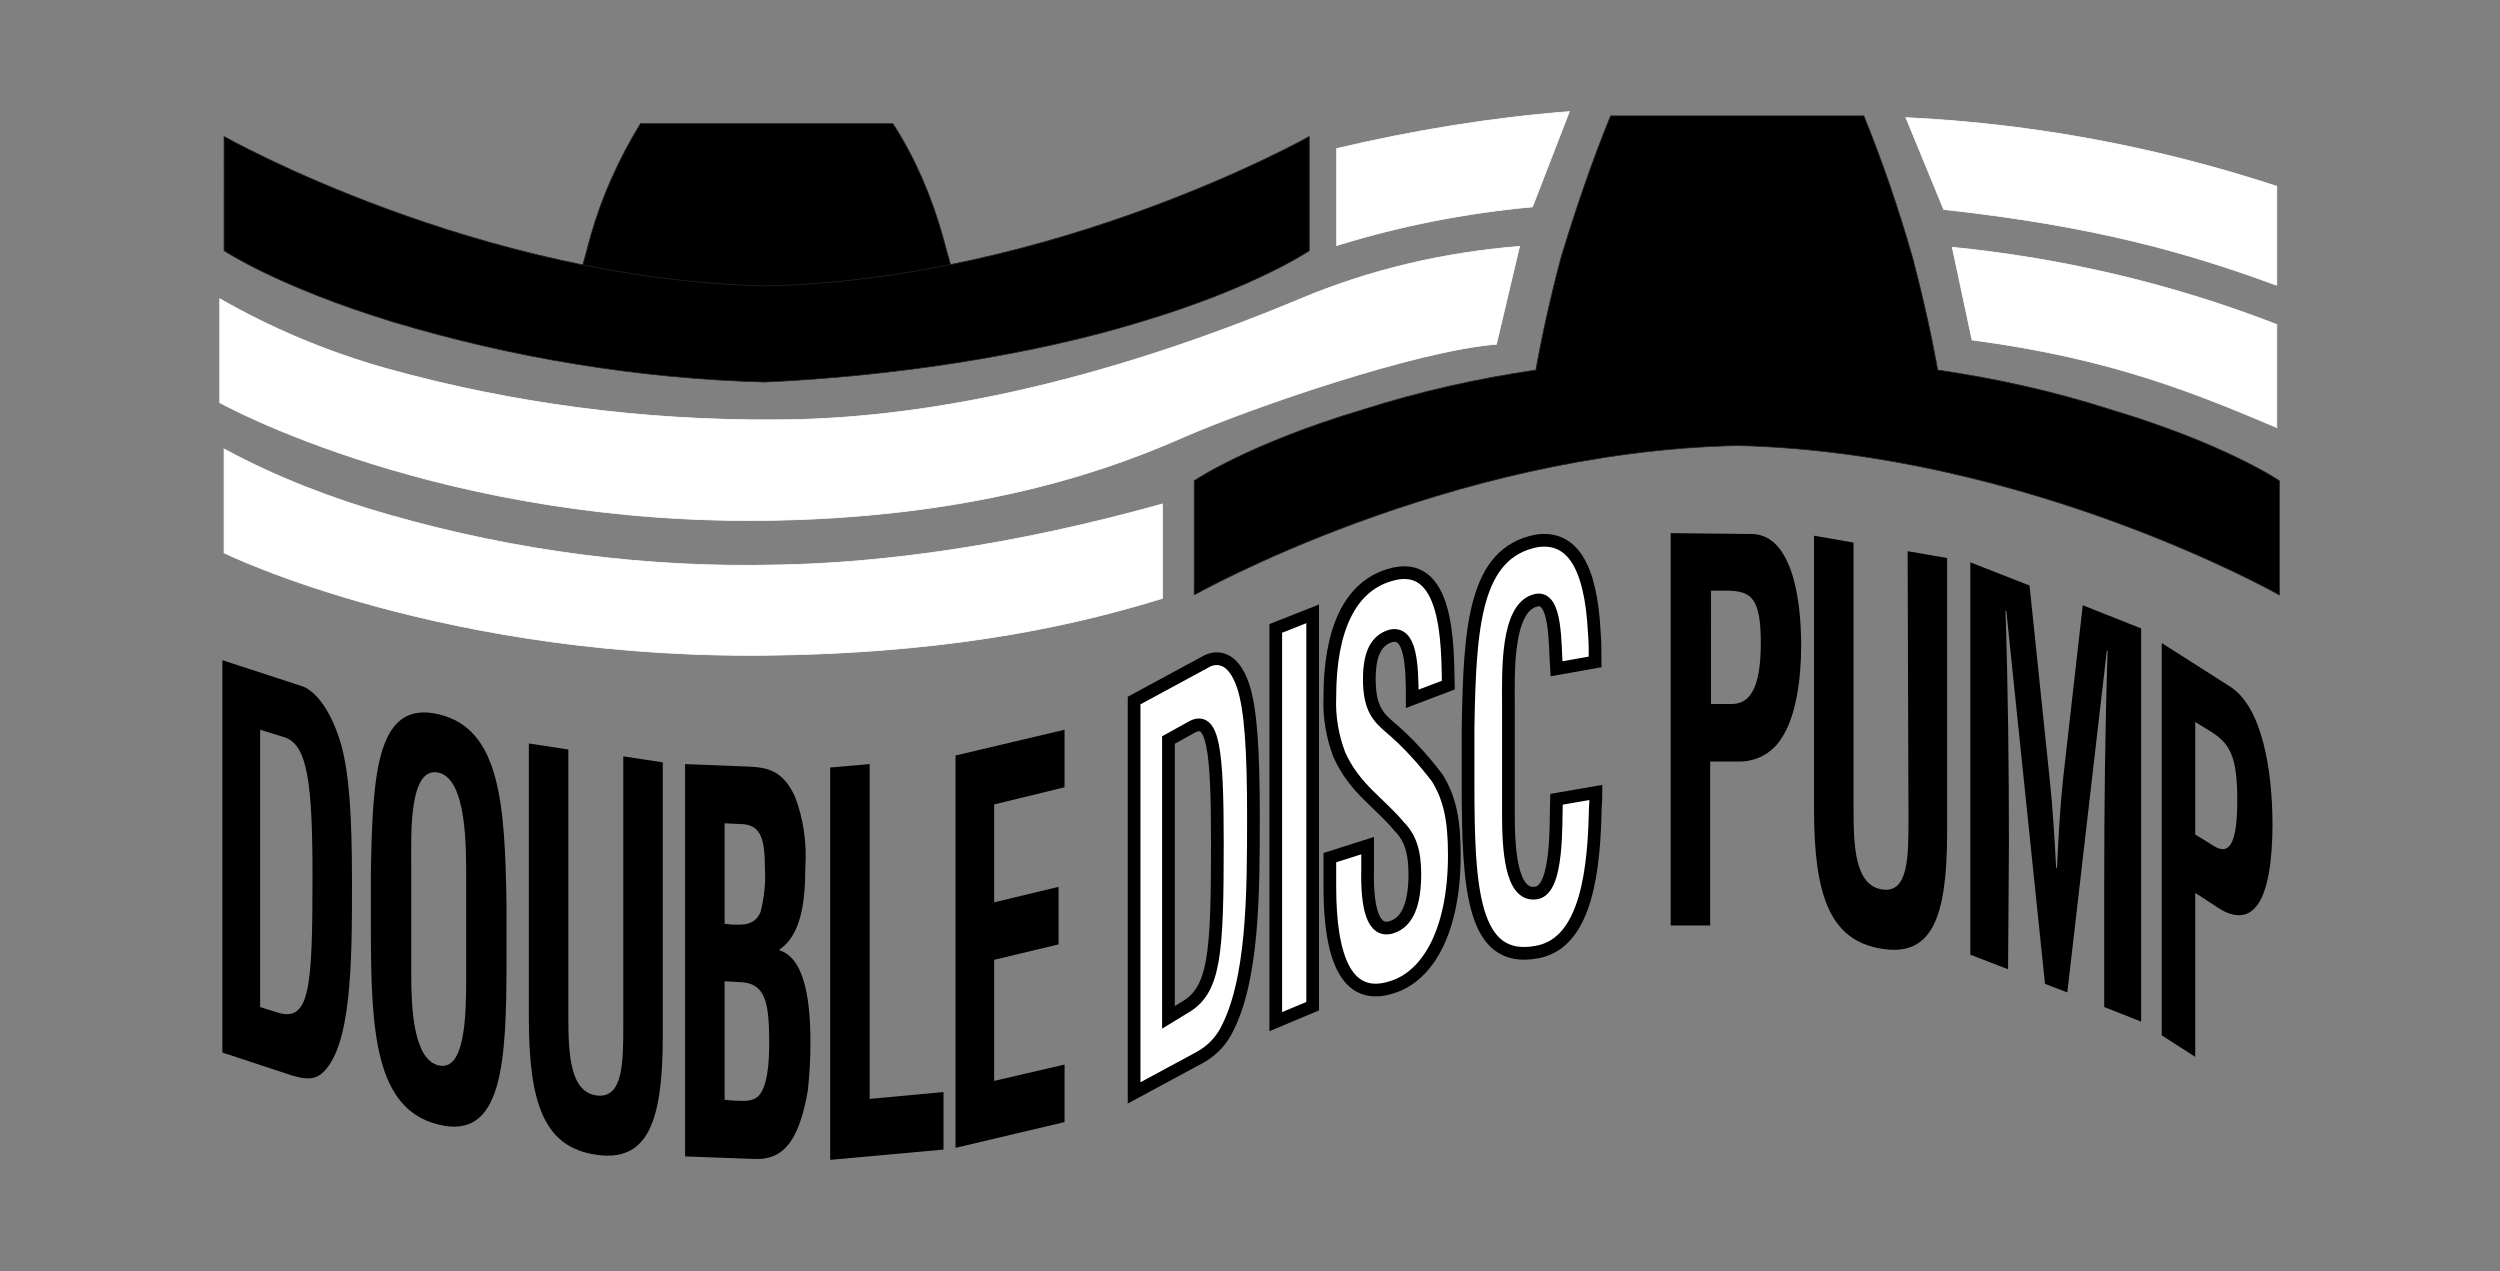
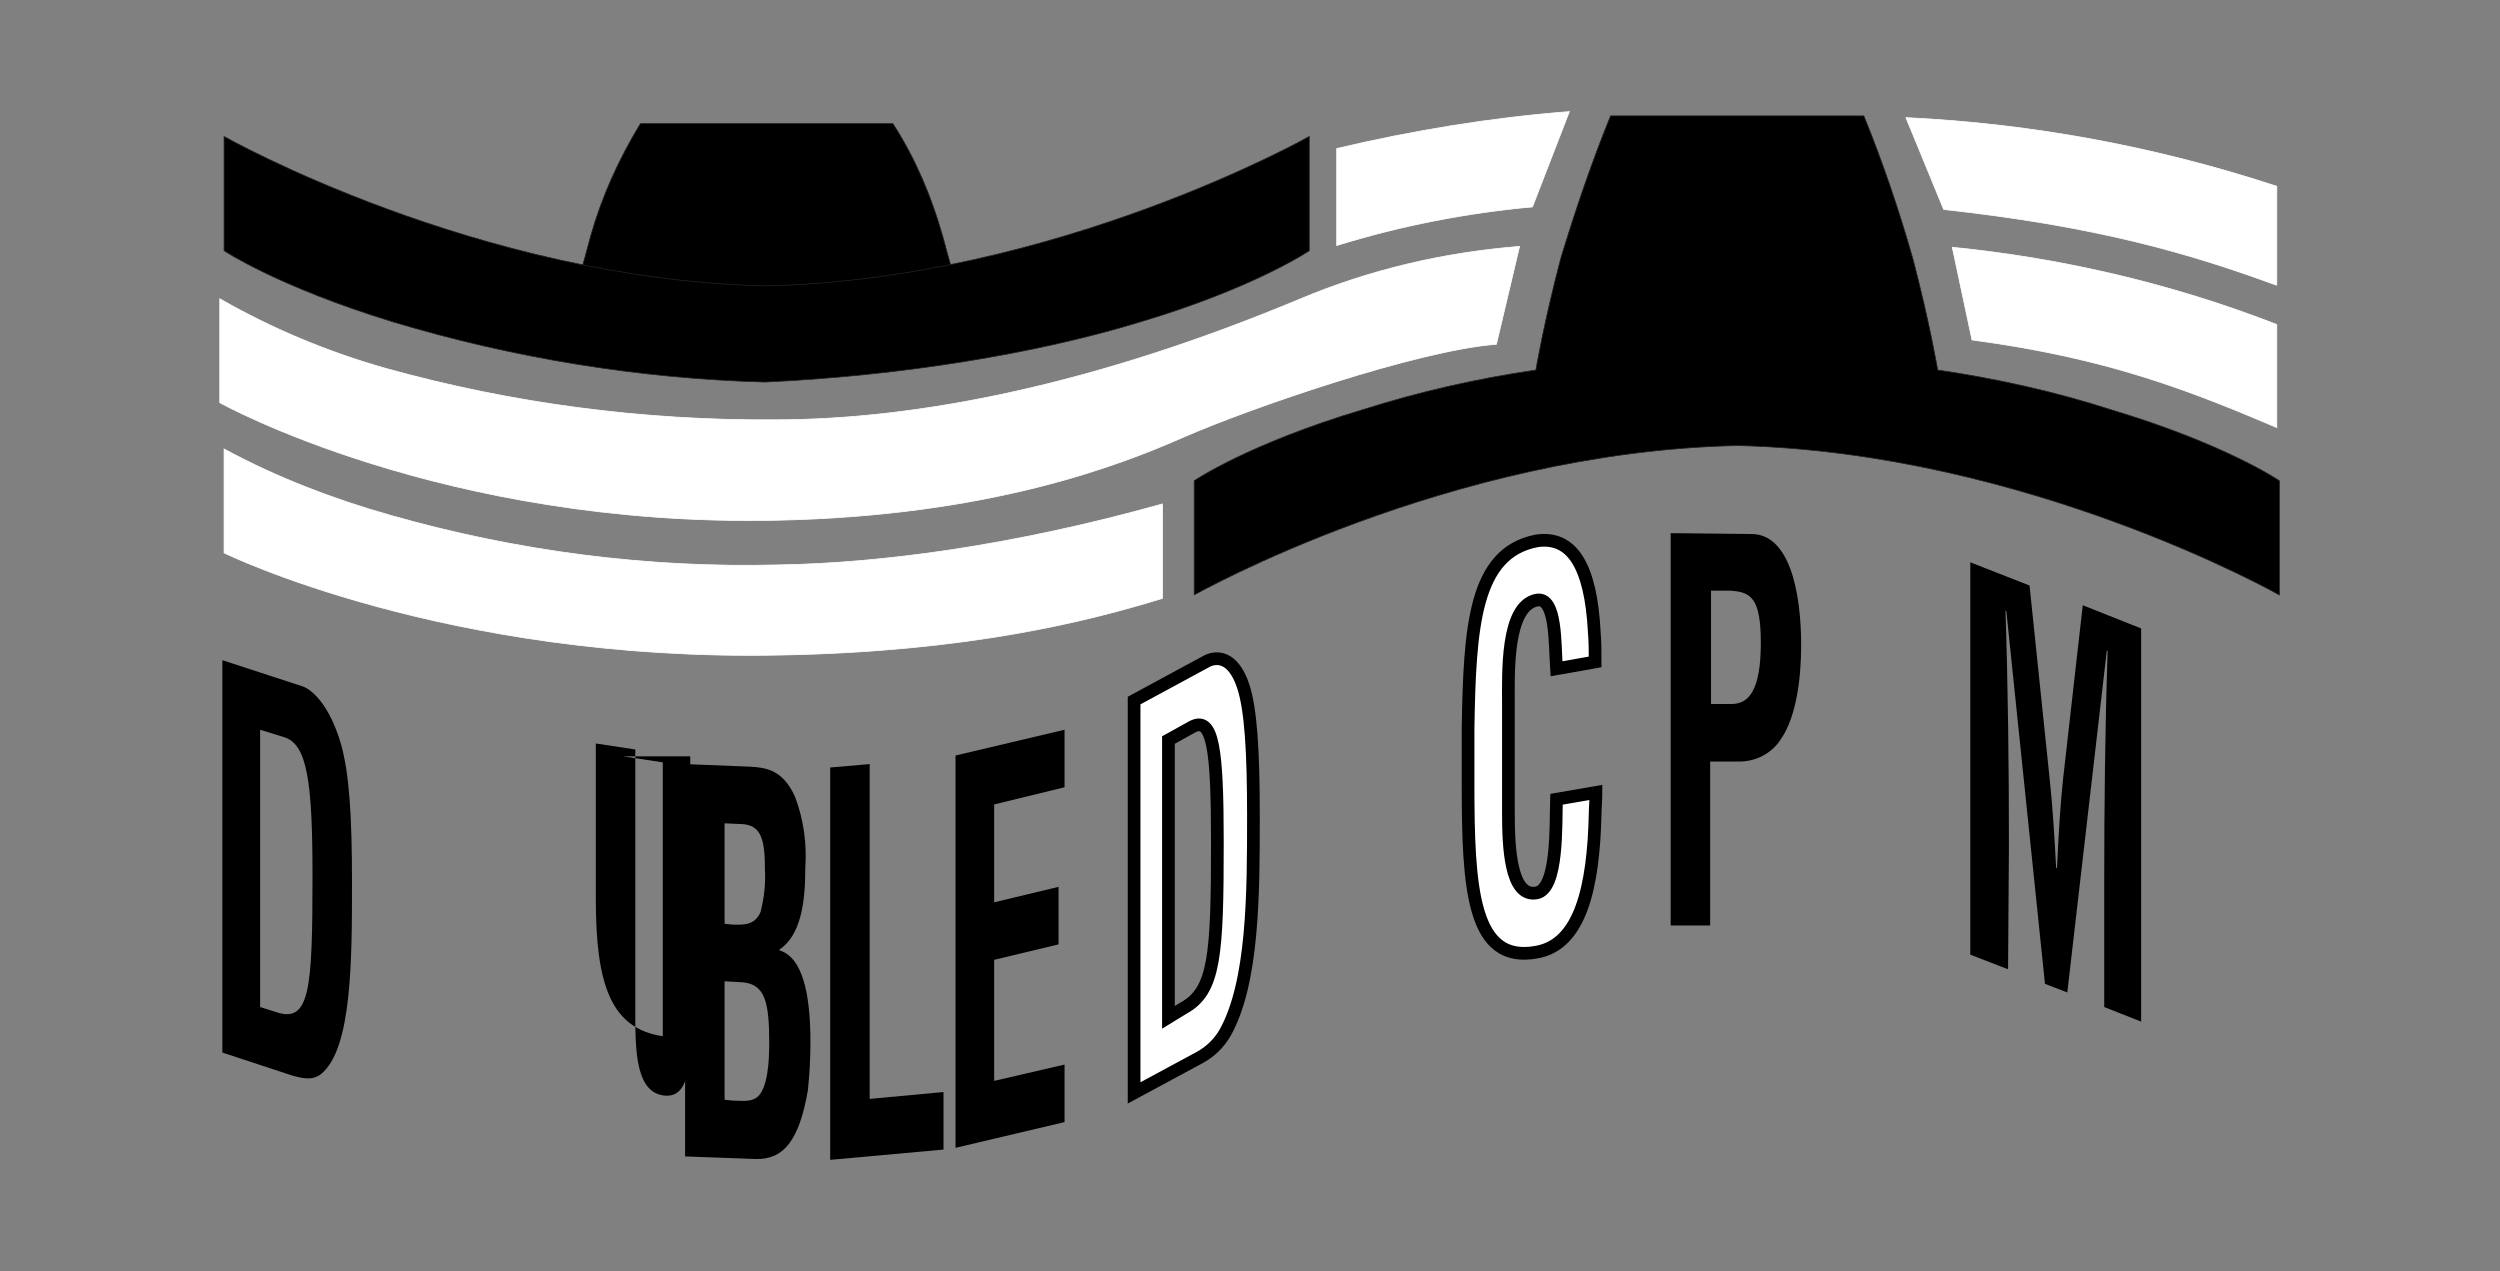
<svg xmlns="http://www.w3.org/2000/svg" version="1.1" id="Layer_1" x="0px" y="0px" viewBox="0 0 291.2 148.1" style="enable-background:new 0 0 291.2 148.1;" xml:space="preserve">
  <rect x="0" y="0" width="291.2" height="148.1" fill="#808080" stroke="none" />
  <style type="text/css">
	.st0{fill:#FFFFFF;stroke:#FFFFFF;stroke-width:9.000000e-02;stroke-miterlimit:3.86;}
	.st1{stroke:#231F20;stroke-width:9.000000e-02;stroke-miterlimit:3.86;}
	.st2{fill:#FFFFFF;stroke:#000000;stroke-width:1.48;}
</style>
  <g id="Layer_2_1_">
    <g id="Layer_1-2">
      <path class="st0" d="M25.6,34.8v12.1c0,0,25.9,14.5,64.8,13.7c24.9-0.5,40-6.4,47.5-9.7c7.8-3.4,27.2-10.1,36.4-10.8l2.7-11.4    c-8.8,0.7-17.4,2.7-25.5,6.1c-23.9,10-44.5,14.1-61.3,14.1c-15.3,0.1-30.6-1.9-45.3-6C38.2,41,31.7,38.3,25.6,34.8z" />
      <path class="st0" d="M26.1,52.3c6.1,3.3,12.6,5.8,19.3,7.7c14.7,4.2,30,6.2,45.3,5.8c11.9-0.2,27.2-2.2,44.7-7.1v11    c-8.5,2.6-22.4,6.2-44.5,6.6c-39,0.8-64.8-11.9-64.8-11.9V52.3z" />
      <path class="st0" d="M265.2,49.8c-9.9-4.2-19.6-8.1-35.5-10.2l-2.3-10.8c13,1.3,25.7,4.3,37.8,9V49.8z" />
      <path class="st1" d="M202.4,51.9c33.8,0.8,63.1,17.4,63.1,17.4V56c0,0-6.3-4.3-19.7-8.3c-6.5-2.1-13.3-3.6-20.1-4.6    c0,0-0.9-5.4-2.9-13c-1.6-5.6-3.5-11.2-5.7-16.6h-29.5c-2.2,5.4-4.1,11-5.8,16.6c-2,7.6-2.9,13-2.9,13c-6.8,1-13.5,2.5-20.1,4.6    c-13.4,4-19.7,8.3-19.7,8.3v13.3C139.1,69.3,168.6,52.6,202.4,51.9L202.4,51.9z" />
      <path class="st1" d="M89.3,42.3c33.8,0.8,22.9-7.1,22.9-7.1s-0.4-0.2-2.4-7.7c-1.3-4.6-3.2-9.1-5.8-13.1H74.6    c-2.5,4.1-4.5,8.5-5.8,13.1c-2,7.6-2.4,7.7-2.4,7.7S55.5,43.1,89.3,42.3L89.3,42.3z" />
      <path class="st1" d="M89.3,33.3c33.8-0.8,63.2-17.4,63.2-17.4v13.3c0,0-6.3,4.3-19.7,8.3c-12.4,3.8-28.4,6.3-43.7,7    c-14.7-0.4-29.3-2.8-43.3-7c-13.4-4.1-19.7-8.3-19.7-8.3V15.9C26.1,15.9,55.6,32.6,89.3,33.3z" />
      <path class="st0" d="M178.5,24.1c-7.7,0.7-15.4,2.2-22.8,4.5V17.3c8.9-2.1,18-3.6,27.1-4.3L178.5,24.1L178.5,24.1z" />
      <path class="st0" d="M265.2,33.2l-0.1,0c-10.6-3.9-21.4-6.9-38.7-8.8L222,13.7c14.7,0.7,29.2,3.4,43.2,8V33.2z" />
      <path d="M25.9,122.6V76.9l9.2,3c1.1,0.3,3.2,2,4.6,6.7c1,3.5,1.3,8.6,1.3,16.2c0,9,0,19.4-3.6,22.3c-1,0.8-2.2,0.5-3.3,0.2    L25.9,122.6z M32.2,117.9c3.9,1.3,4.2-2.7,4.2-15.9c0-10.8-0.6-15.2-3.2-16.1L30.3,85v32.3L32.2,117.9z" />
-       <path d="M43.2,101.6c0.2-11.6,0.7-20.1,7.9-18.4s7.7,10.5,7.9,22.1v6.5c0,12.2-0.5,21-7.9,19.2s-7.9-10.8-7.9-22.9V101.6z     M47.9,113.4c0,3.8,0.2,10,3.2,10.7s3.2-5.5,3.2-9.9v-11.7c0-3.7,0.1-11.7-3.2-12.5c-3.5-0.8-3.2,7.2-3.2,10.7V113.4z" />
-       <path d="M72.6,88.1l4.6,0.7v31.9c0,10.1-1.8,14.7-7.8,13.8c-6-0.9-7.8-5.9-7.8-16V86.6l4.6,0.7v31.1c0,4.4,0.2,8.8,3.3,9.2    s3.1-3.9,3.1-8.3V88.1z" />
+       <path d="M72.6,88.1l4.6,0.7v31.9c-6-0.9-7.8-5.9-7.8-16V86.6l4.6,0.7v31.1c0,4.4,0.2,8.8,3.3,9.2    s3.1-3.9,3.1-8.3V88.1z" />
      <path d="M79.8,134.7V89l7.5,0.3c2,0.1,3.9,0.4,5.3,3.5c1,2.6,1.4,5.5,1.2,8.3c0,4-0.5,7.8-3,9.5v0.1c2.6,0.8,3.6,4.8,3.6,10.7    c0,1.9-0.1,3.7-0.3,5.6c-1,5.8-2.8,8.1-6.1,8L79.8,134.7z M85.3,107.7c1.1,0,2.6,0.2,3.3-1.5c0.4-1.6,0.6-3.3,0.5-4.9    c0-3.4-0.4-5.1-2.5-5.3l-2.2-0.1v11.7L85.3,107.7z M85.4,128.2c1,0,2,0.2,2.8-0.4c1.2-1,1.4-4,1.4-6.3c0-4.9-0.5-7-3.4-7.1    l-1.8-0.1v13.8L85.4,128.2z" />
      <path d="M96.7,135.1V89.4l4.6-0.4v39l8.6-0.8v6.7L96.7,135.1z" />
      <path d="M111.3,133.7V88l12.7-3v6.7l-8.2,2v11.4l7.5-1.8v6.7l-7.5,1.8v14.1l8.2-1.9v6.7L111.3,133.7z" />
      <path class="st2" d="M132.1,127.3V81.6l8.5-4.6c1-0.5,3-0.7,4.2,2.9c0.9,2.7,1.2,7.6,1.2,15.1c0,9,0,19.4-3.3,25.3    c-0.7,1.2-1.7,2.2-3,2.9L132.1,127.3z M137.9,117.4c3.6-2,3.9-6.1,3.9-19.3c0-10.8-0.5-14.8-3-13.4l-2.7,1.5v32.3L137.9,117.4z" />
-       <path class="st2" d="M148.6,119V73.2l4.3-1.7v45.7L148.6,119z" />
-       <path class="st2" d="M164.5,81.4c0-4.1-0.2-8-2.6-7.3c-1.5,0.5-2.4,1.9-2.4,5c0,3.5,1.1,4.5,2.5,5.7c2,1.7,3.8,3.7,5.4,5.8    c1.5,2.4,2,5,2,9c0,8.7-3,14.1-7.3,15.4c-5.3,1.7-7.2-3.5-7.2-11.7v-3.4l4.4-1.4v2.7c-0.1,4.5,0.6,7.5,2.8,6.8    c1.9-0.6,2.7-2.8,2.7-6.2c0-2.7-0.6-4.3-1.8-5.5c-2.3-2.8-5.2-4.4-7-8.4c-0.8-2.1-1.2-4.4-1.1-6.7c0-7.8,2.3-12.8,6.9-14.2    c7-2.2,6.8,8.3,6.9,12.8L164.5,81.4z" />
      <path class="st2" d="M185.9,92.3c0,0.9-0.1,1.8-0.1,2.6c-0.2,8.4-1.7,15.1-6.8,16c-7.5,1.4-8-7.4-8-19.6v-6.5    c0.2-11.7,0.7-20.4,8-21.8c4.1-0.6,6.3,2.9,6.7,10.6c0.1,1.2,0.1,2.3,0.1,3.5l-4.5,0.8c-0.2-2.9,0-8.4-2.3-8    c-3.6,0.7-3.3,8.6-3.3,12.1v12.7c0,3.8,0.2,9.9,3.3,9.3c2.5-0.5,2.2-8,2.3-10.9L185.9,92.3z" />
      <path d="M194.6,107.8V62.1l9.4,0.1c4.4,0,5.8,6.6,5.8,13c0,3.9-0.6,8.3-2.3,10.8c-1.1,1.8-3.1,2.8-5.2,2.7h-3.1v19.1L194.6,107.8z     M199.2,82h2.5c2,0,3.4-1.6,3.4-7.1c0-5.2-1.1-6-3.7-6.1h-2.1V82z" />
-       <path d="M222.2,64.2l4.6,0.8v31.9c0,10.1-1.8,14.6-7.7,13.6s-7.8-6.1-7.8-16.2V62.4l4.6,0.8v31.1c0,4.4,0.2,8.8,3.3,9.3    s3.1-3.8,3.1-8.2L222.2,64.2z" />
      <path d="M233.9,112.9l-4.4-1.7V65.5l6.9,2.7l2.3,22.1c0.4,3.6,0.6,7.2,0.8,10.8h0.1c0.2-4.4,0.4-7.4,0.7-10.3l2.3-20.3l6.8,2.7    V119l-4.3-1.7v-14.4c0-9.1,0.1-18.1,0.4-27.1h-0.1l-4.6,39.8l-2.6-1l-4.5-43.4l-0.1-0.1c0.3,9.2,0.4,18.3,0.4,27.4L233.9,112.9z" />
-       <path d="M251.8,120.6V74.9l8,5.1c3.7,2.4,4.9,9.7,4.9,16.1c0,3.9-0.5,8-2,9.6c-1.2,1.4-2.9,1-4.4,0l-2.6-1.7v19.1L251.8,120.6z     M255.7,97.2l2.1,1.3c1.7,1.1,2.8,0.2,2.8-5.3c0-5.2-0.9-6.6-3.1-8l-1.8-1.1L255.7,97.2z" />
    </g>
  </g>
</svg>